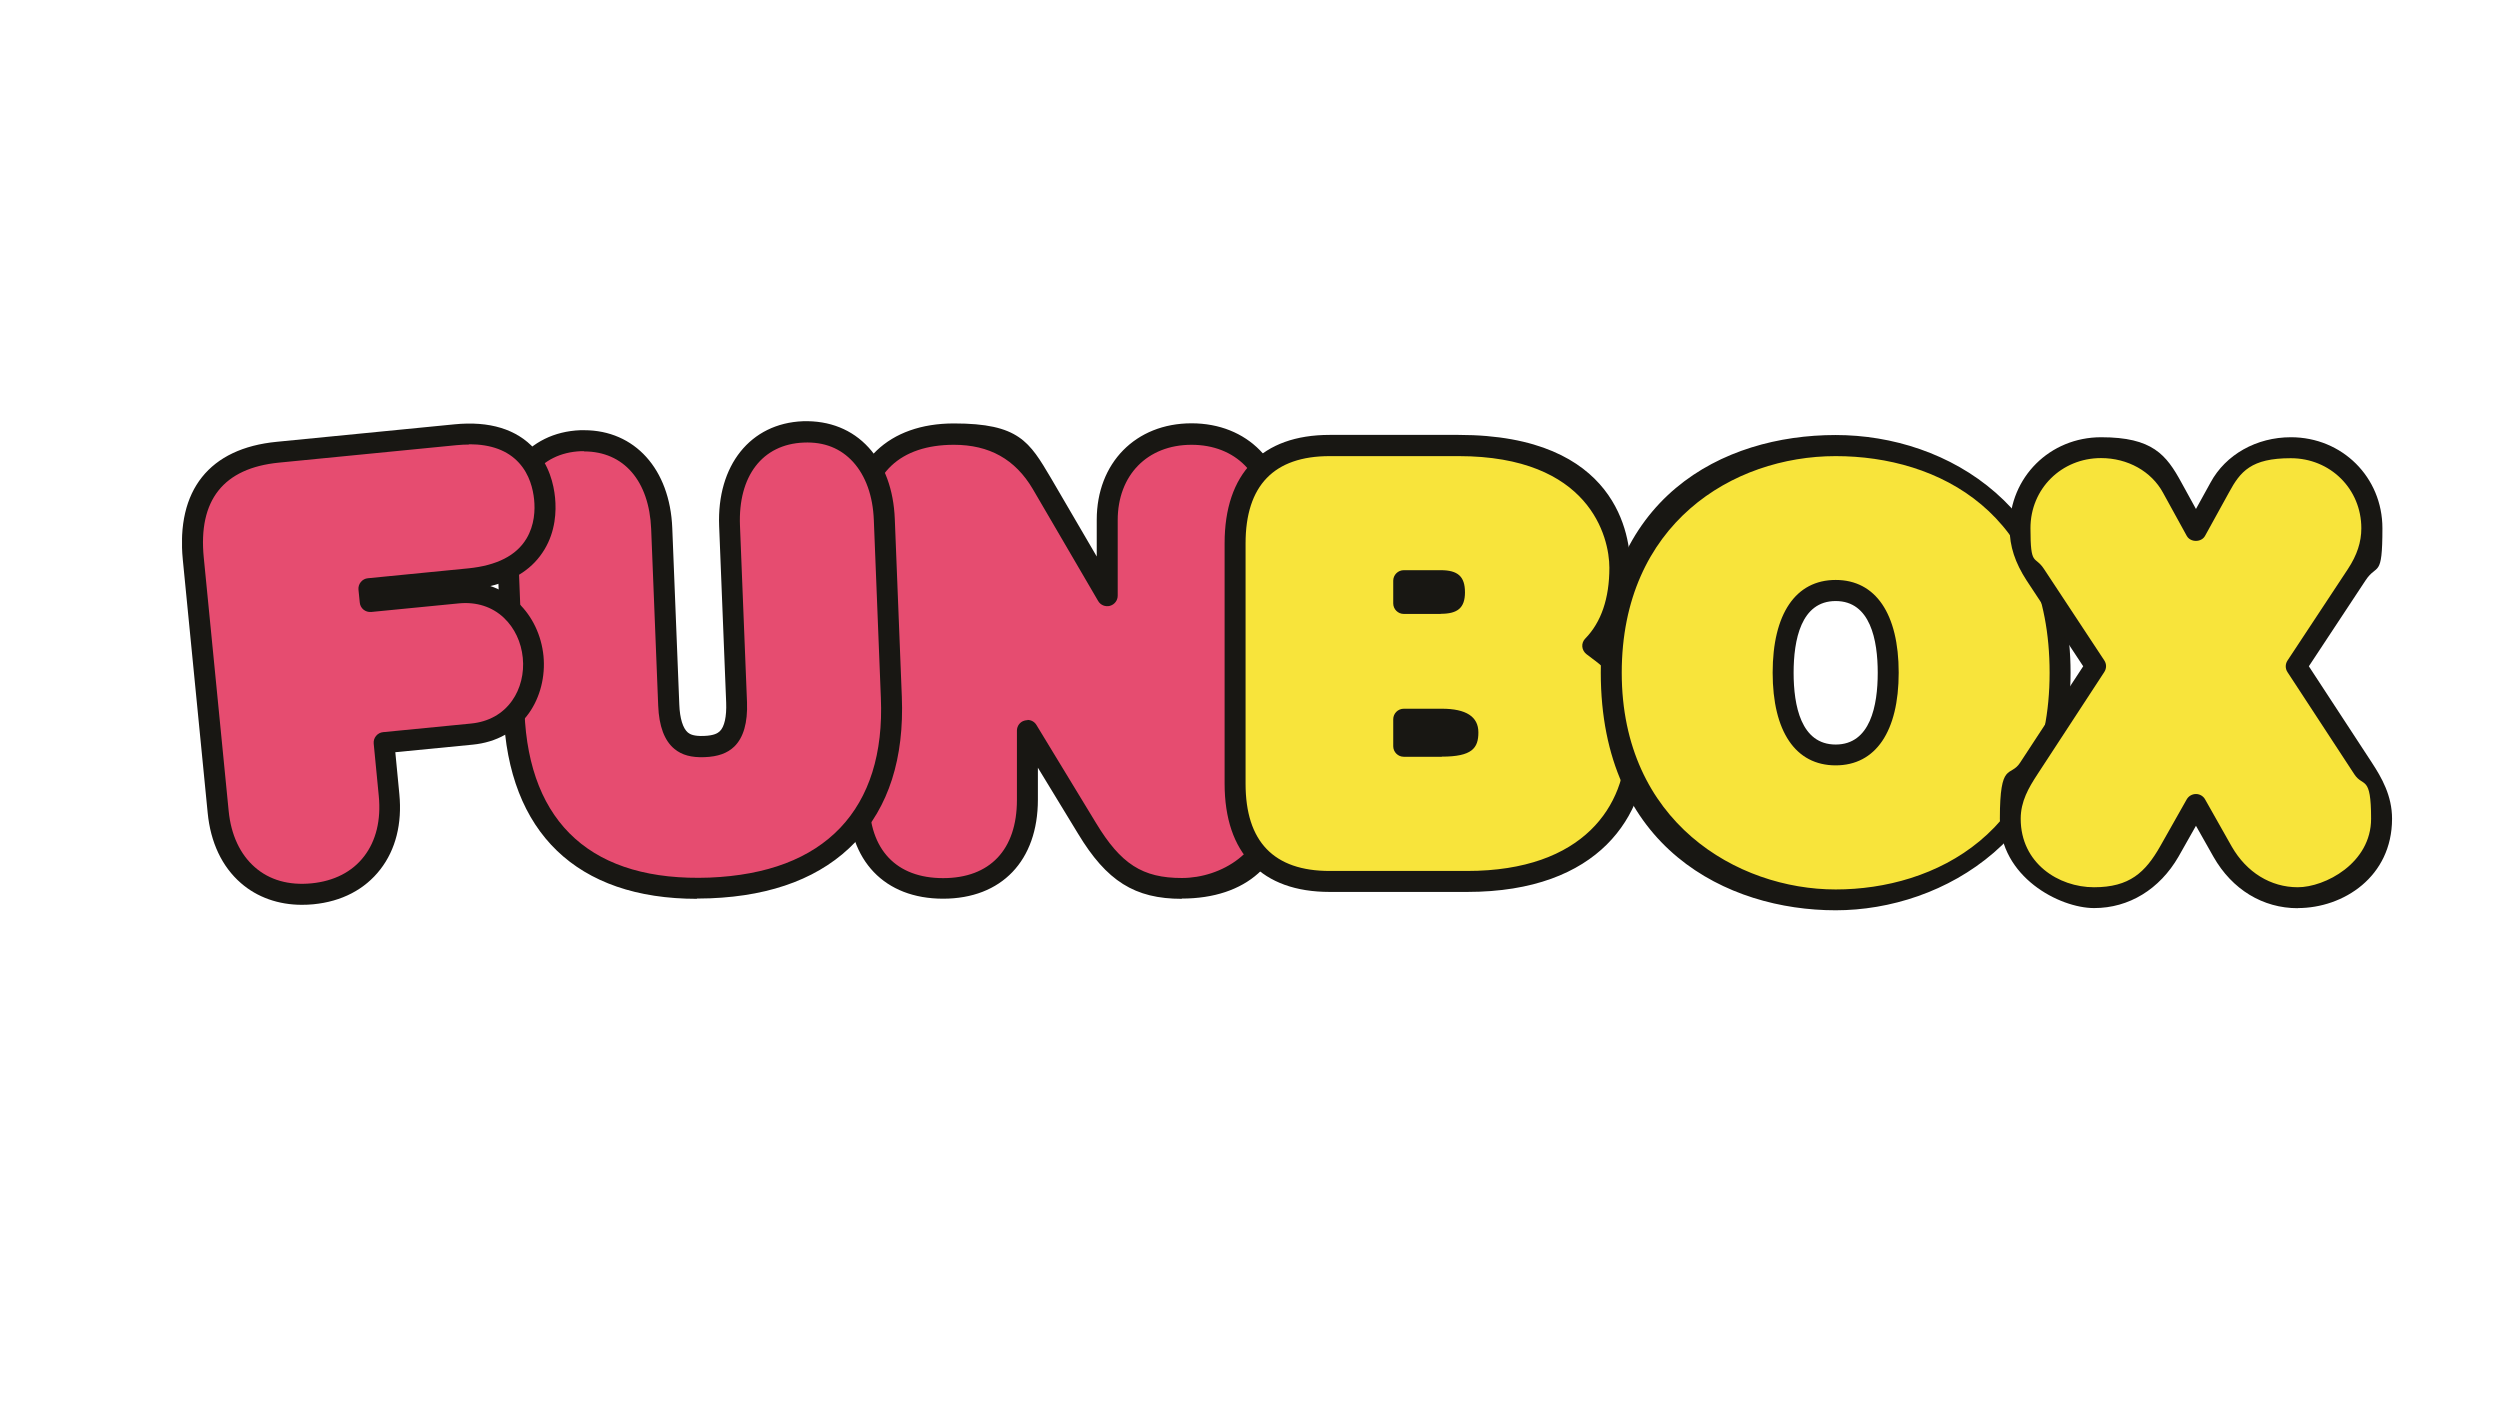
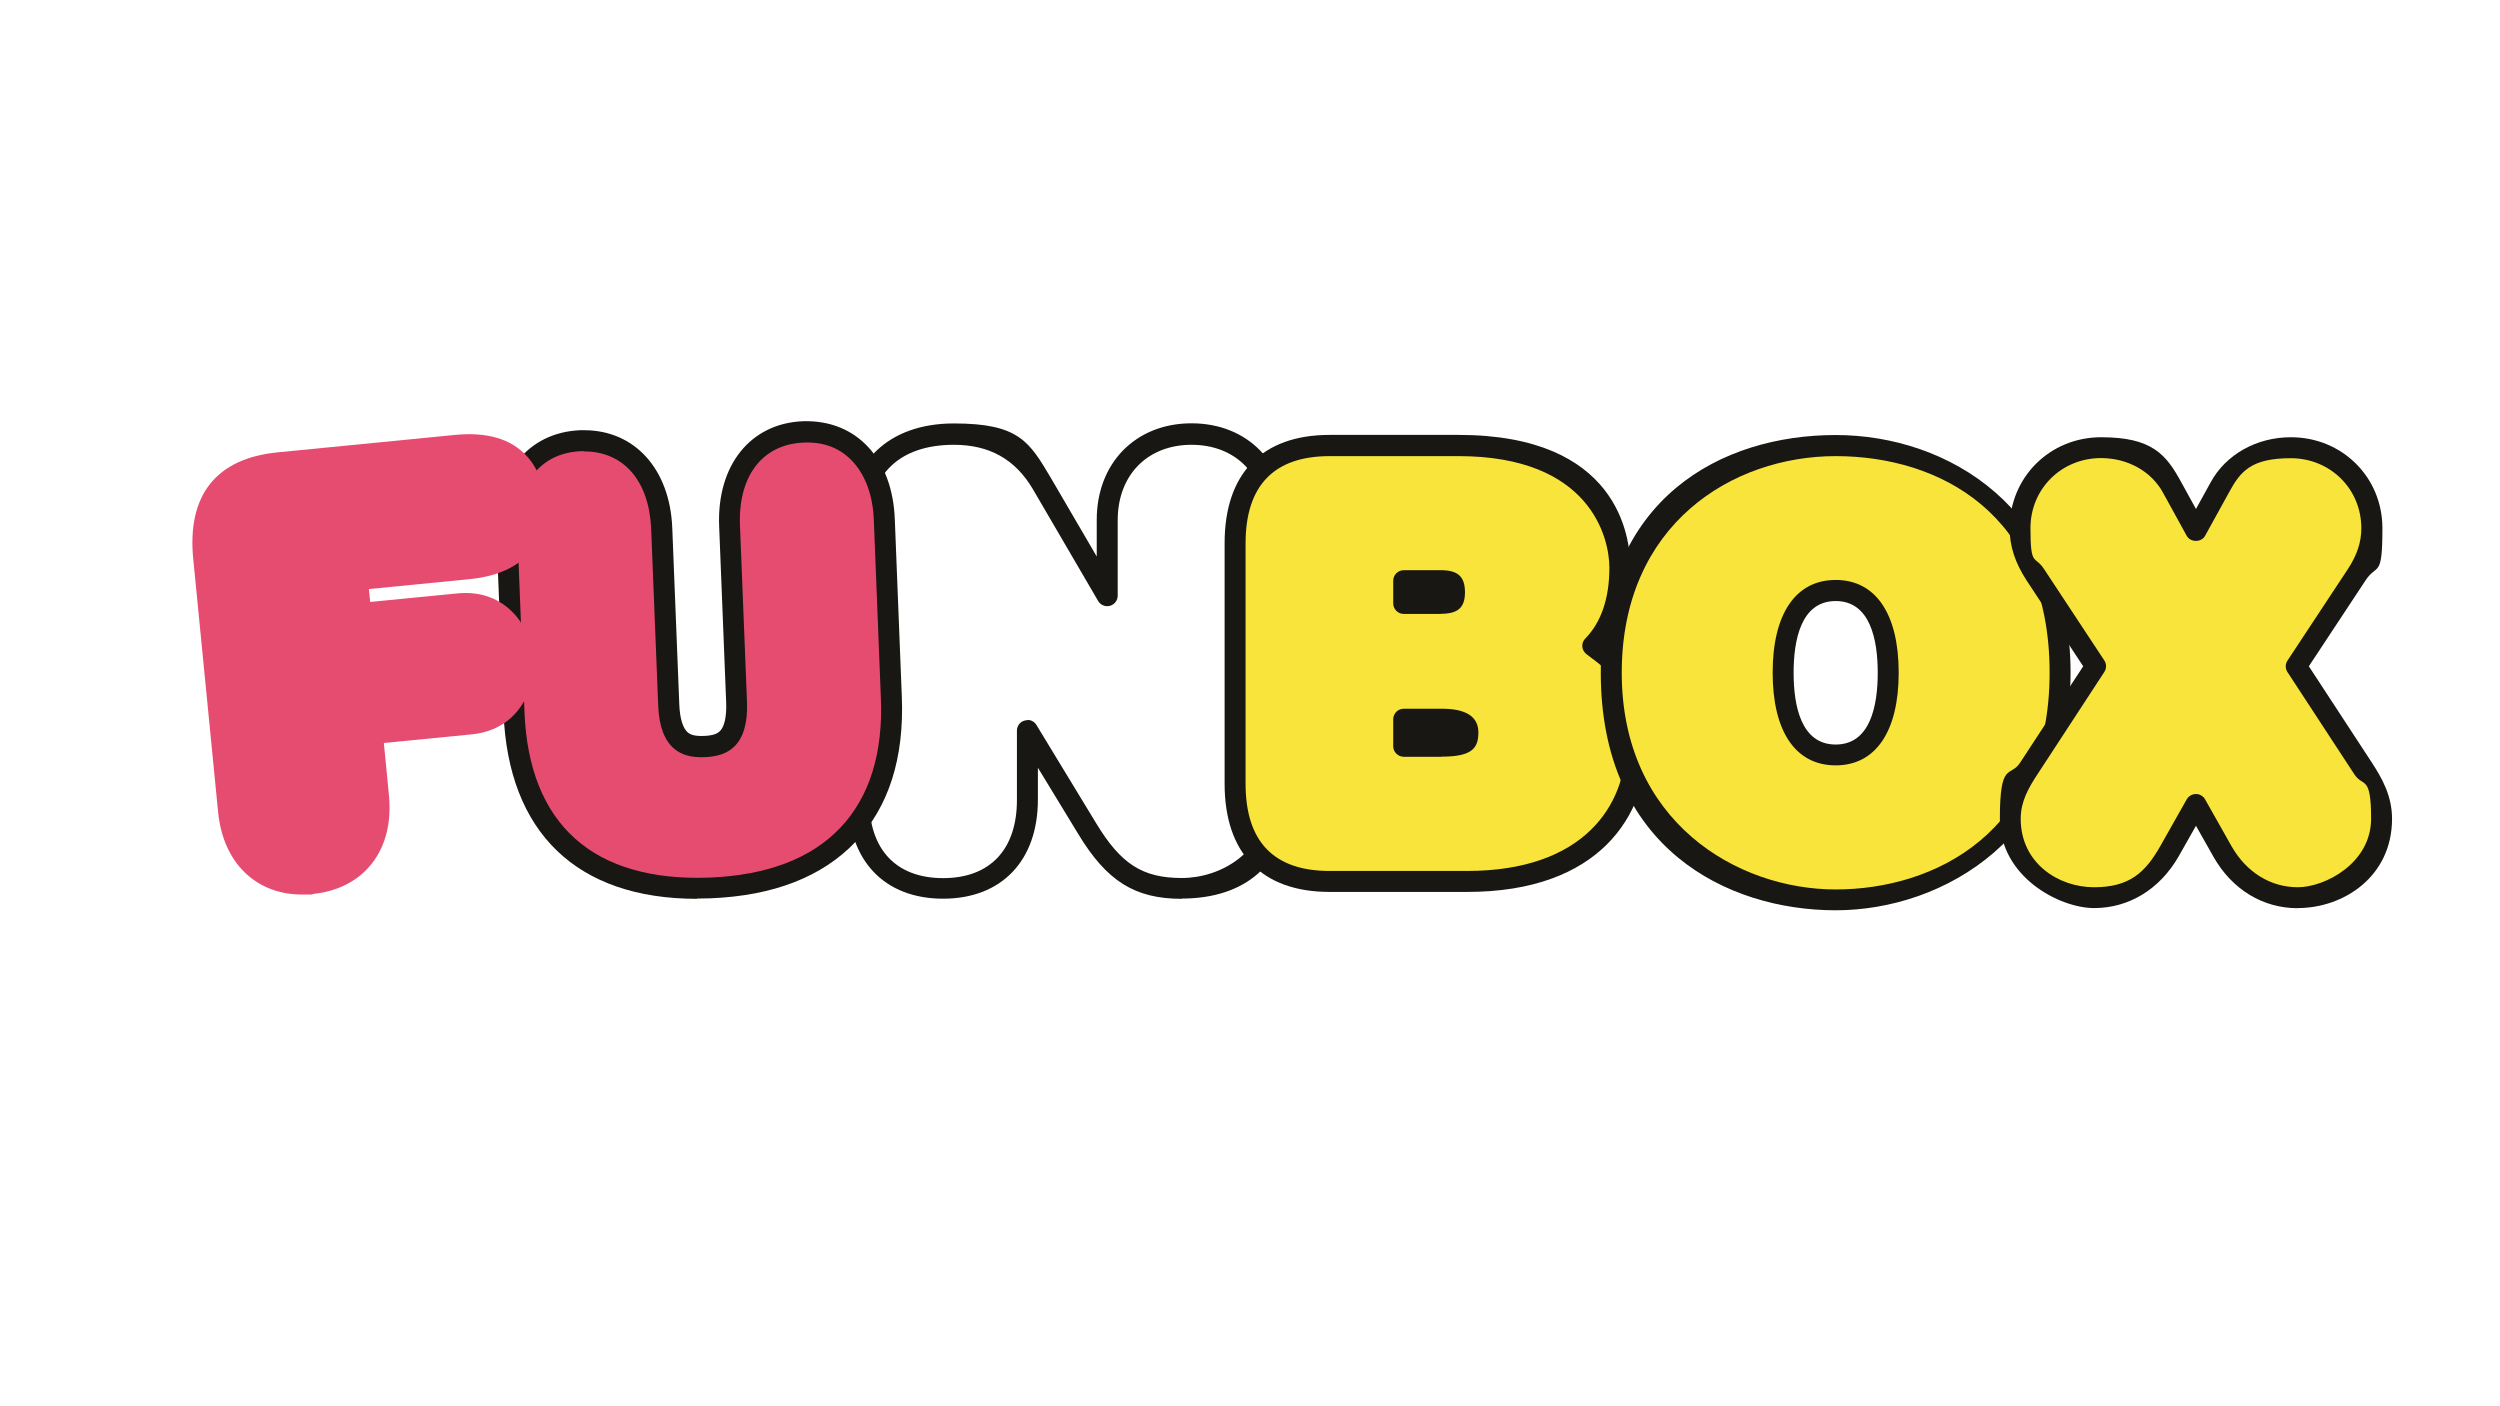
<svg xmlns="http://www.w3.org/2000/svg" id="Capa_1" version="1.1" viewBox="0 0 1920 1080">
  <defs>
    <style> .st0 { fill: none; } .st1 { fill: #f8e43b; } .st2 { fill: #e64c70; } .st3 { clip-path: url(#clippath-1); } .st4 { fill: #181713; } .st5 { clip-path: url(#clippath); } </style>
    <clipPath id="clippath">
      <rect class="st0" x="139.8" y="323.7" width="1697.3" height="375.4" />
    </clipPath>
    <clipPath id="clippath-1">
      <rect class="st0" x="139.8" y="323.7" width="1697.3" height="375.4" />
    </clipPath>
  </defs>
  <g id="Logo_Funbox">
    <g class="st5">
      <g class="st3">
        <g>
-           <path class="st2" d="M915.1,333.4c-38.1,0-64.7,27.1-64.7,66v58l-50.2-86c-14.9-25.2-37.6-38-67.6-38-45.7,0-73,25.9-73,69.3v211.5c0,42.6,24.2,68.1,64.8,68.1s64.7-25.5,64.7-68.1v-53.3l45.7,75.2c20.5,34.1,39.6,46.1,72.9,46.1s72.2-23.9,72.2-63.9v-218.9c0-38.9-26.6-66-64.8-66" />
          <path class="st4" d="M907.7,690.3c-36.2,0-57.8-13.6-79.8-50.1l-30.8-50.6v24.5c0,46.9-27.9,76.1-72.8,76.1s-72.8-29.2-72.8-76.1v-211.5c0-47.7,31.1-77.4,81.1-77.4s58,14.1,74.5,41.9l35.2,60.3v-28.2c0-43.6,29.9-74.1,72.8-74.1s72.8,30.4,72.8,74.1v218.9c0,44.4-30.8,72-80.3,72M789.1,552.9c2.8,0,5.4,1.4,6.9,3.9l45.7,75.2c19.1,31.6,35.7,42.3,66,42.3s64.1-20.4,64.1-55.9v-218.9c0-34.7-22.8-57.9-56.7-57.9s-56.7,23.3-56.7,57.9v58c0,3.6-2.4,6.8-6,7.8-3.5.9-7.2-.6-9-3.7l-50.2-86c-13.5-22.9-33.4-34-60.6-34-41.3,0-65,22.3-65,61.3v211.5c0,38.1,20.7,60,56.7,60s56.7-21.9,56.7-60v-53.3c0-3.6,2.4-6.8,5.9-7.7.7-.2,1.5-.3,2.2-.3" />
          <path class="st1" d="M1223.3,496c13.8-14,20.8-34.2,20.8-60.1s-12.1-93.7-123.9-93.7h-98.9c-47.5,0-72.6,26-72.6,75.1v184.6c0,49.1,25.1,75.1,72.6,75.1h105.5c95.9,0,130.1-54.8,130.1-106.1s-11.9-58.4-33.6-74.9M1127.4,562.6c0,2.9,0,10.6-20.1,10.6h-29.2v-20.7h29.2c20.1,0,20.1,7.1,20.1,10.2M1078.1,463.5v-17.4h28.4c10.2,0,10.6,2.6,10.6,8.9s-2.8,8.5-10.6,8.5h-28.4Z" />
          <path class="st4" d="M1126.7,685h-105.5c-52,0-80.7-29.5-80.7-83.2v-184.6c0-53.6,28.7-83.2,80.7-83.2h98.9c122.5,0,132,77.9,132,101.8s-5.8,44.2-17.4,59.2c19.6,18.1,30.2,44.6,30.2,75.8,0,55.2-36.3,114.2-138.2,114.2M1021.2,350.3c-42.8,0-64.6,22.6-64.6,67v184.6c0,44.5,21.7,67,64.6,67h105.5c90,0,122.1-50.7,122.1-98.1s-10.8-53.6-30.4-68.4c-1.8-1.4-3-3.5-3.2-5.8s.7-4.6,2.3-6.2c12.2-12.5,18.5-30.8,18.5-54.4s-15.1-85.7-115.9-85.7h-98.9,0ZM1107.3,581.2h-29.2c-4.4,0-8.1-3.6-8.1-8.1v-20.7c0-4.4,3.6-8.1,8.1-8.1h29.2c18.7,0,28.1,6.1,28.1,18.2s-4.9,18.6-28.1,18.6M1106.5,471.5h-28.4c-4.4,0-8.1-3.6-8.1-8.1v-17.4c0-4.4,3.6-8.1,8.1-8.1h28.4c13.2,0,18.6,4.9,18.6,17s-5.8,16.5-18.6,16.5" />
          <path class="st1" d="M1409.8,342.2c-83,0-172.3,54.6-172.3,174.4s92.8,174.4,172.3,174.4,172.3-45.7,172.3-174.4-89.3-174.4-172.3-174.4M1450.2,516.6c0,23.6-5.2,63.1-40.4,63.1s-40.4-39.5-40.4-63.1,5.2-63.1,40.4-63.1,40.4,39.5,40.4,63.1" />
          <path class="st4" d="M1409.8,699.1c-83.2,0-180.4-47.8-180.4-182.5s93.5-182.5,180.4-182.5,180.4,57.1,180.4,182.5-97.2,182.5-180.4,182.5M1409.8,350.3c-79.1,0-164.3,52.1-164.3,166.4s88.5,166.4,164.3,166.4,164.3-43.6,164.3-166.4-85.2-166.4-164.3-166.4M1409.8,587.8c-30.8,0-48.4-26-48.4-71.2s17.7-71.2,48.4-71.2,48.4,26,48.4,71.2-17.7,71.2-48.4,71.2M1409.8,461.6c-26.7,0-32.3,30-32.3,55.1s5.6,55.1,32.3,55.1,32.3-30,32.3-55.1-5.6-55.1-32.3-55.1" />
          <path class="st1" d="M1814.8,590.2l-51.3-78.5,46.4-70.3c8-12.2,11.7-23.6,11.7-35.7,0-34.7-27.4-61.9-62.3-61.9s-44.3,11.7-54.6,30.6l-18.2,33.2-18.2-33.1c-10.3-18.9-31.2-30.7-54.7-30.7-34.9,0-62.3,27.2-62.3,61.9s3.7,23.5,11.7,35.8l46.3,70.2-51.3,78.5c-7.2,11-14.1,23-14.1,38.6,0,39.4,33.2,60.6,64.3,60.6s44.9-12.9,57.8-35.4l20.4-36.2,20.5,36.3c12.9,22.4,34,35.3,57.8,35.3s64.3-21.2,64.3-60.6-7-27.6-14.2-38.6" />
          <path class="st4" d="M1764.7,697.5c-26.8,0-50.4-14.3-64.7-39.4l-13.5-23.9-13.4,23.7c-14.5,25.1-38.1,39.5-64.8,39.5s-72.4-24-72.4-68.6,8-31.5,15.5-43l48.5-74.1-43.4-65.8c-8.9-13.7-13.1-26.4-13.1-40.2,0-39.2,30.9-69.9,70.3-69.9s50,13.4,61.7,34.9l11.1,20.2,11.2-20.3c11.6-21.5,35.3-34.8,61.7-34.8,39.4,0,70.3,30.7,70.3,69.9s-4.1,26.5-13,40.1l-43.5,65.9,48.4,74h0c7.5,11.5,15.5,25.3,15.5,43.1,0,44.5-37.3,68.6-72.4,68.6M1686.5,609.8c2.9,0,5.6,1.6,7,4.1l20.5,36.3c11.4,19.8,29.9,31.2,50.7,31.2s56.3-18.4,56.3-52.6-6.1-23.8-12.9-34.2l-51.3-78.4c-1.8-2.7-1.8-6.2,0-8.9l46.4-70.3c7.1-10.8,10.3-20.8,10.3-31.3,0-30.2-23.8-53.8-54.2-53.8s-38.7,10.1-47.5,26.4l-18.3,33.2c-2.8,5.2-11.3,5.2-14.1,0l-18.2-33.1c-8.9-16.4-27.1-26.6-47.6-26.6-30.4,0-54.2,23.6-54.2,53.8s3.3,20.5,10.4,31.4l46.3,70.2c1.8,2.7,1.8,6.1,0,8.9l-51.3,78.5c-6.8,10.4-12.9,20.8-12.9,34.2,0,34.1,29,52.6,56.3,52.6s39.4-11.4,50.8-31.4l20.4-36.1c1.5-2.6,4.2-4.1,7.1-4.1" />
          <path class="st2" d="M684.6,535.5l-5.4-136.5c-.8-20.5-7.1-37.7-18-49.7-11.1-12.2-26.4-18.1-44.2-17.6-36.1,1.4-58.4,29.7-56.7,72l5.4,135.6c.5,13.4-1.9,22.9-7.3,28-3.9,3.8-9.2,5.5-17.4,5.9-8.2.3-13.7-1-17.8-4.5-5.8-4.8-9-14-9.5-27.4l-5.4-135.6c-1.7-42.3-26.2-68.7-62.2-67.3-36.1,1.4-58.4,29.7-56.7,72l5.4,136.5c3.5,87.5,53.3,135.2,140.6,135.2s6.6,0,9.9-.2c46.3-1.8,81.9-15.5,105.9-40.7s35.2-60.8,33.5-105.8" />
          <path class="st4" d="M535.3,690.3c-92.2,0-145-50.8-148.6-143l-5.4-136.5c-1.8-46.5,24-78.8,64.4-80.4h2.9c38.8,0,65.9,29.8,67.7,75.1l5.4,135.6c.4,10.7,2.8,18.3,6.6,21.5,1.7,1.4,4.7,2.9,12.4,2.6,7.7-.3,10.5-2.1,12.1-3.6,3.6-3.4,5.3-11.3,4.9-22l-5.4-135.7c-1.8-46.5,24-78.8,64.4-80.4,20.4-.6,37.8,6.4,50.4,20.2,12.3,13.4,19.2,32.4,20.1,54.8l5.4,136.5c1.9,47.3-10.1,84.9-35.7,111.7-25.5,26.7-62.9,41.3-111.4,43.2-3.5,0-6.9.2-10.3.2M448.6,346.5h-2.3c-31.7,1.3-50.4,25.6-48.9,63.7l5.4,136.5c3.4,86.6,52.9,130.6,142.1,127.3,44.2-1.8,77.9-14.6,100.4-38.2,22.4-23.6,33-57.2,31.2-99.9l-5.4-136.5c-.7-18.6-6.3-34-15.9-44.6-9.5-10.4-22.1-15.6-38-14.9-31.6,1.3-50.4,25.6-48.9,63.7l5.4,135.6c.6,15.8-2.7,27.3-9.8,34.2-5.3,5.1-12.5,7.7-22.7,8.1-10.2.4-17.5-1.6-23.2-6.3-7.7-6.3-11.9-17.5-12.5-33.3l-5.4-135.6c-1.5-37-21.1-59.6-51.5-59.6" />
          <path class="st2" d="M411.3,418c7.4-12.4,7.9-25.8,7-34.9s-4-22.2-13.7-32.8c-12-13.2-30.5-18.7-55-16.3l-136.3,13.4c-47.3,4.6-69.7,32.9-64.9,81.8l19.1,194.4c2,20.5,9.9,37.3,22.8,48.6,11.2,9.7,25.4,14.8,41.6,14.8s5.3,0,8-.4c19.5-1.9,35.4-10.1,45.9-23.7,10.5-13.5,14.9-31.6,12.9-52.1l-3.9-40.2,67.4-6.6c16-1.6,29-8.8,37.5-21,7.5-10.6,11-24.6,9.7-38.3-1.4-14-7.4-26.7-16.9-35.7-10.8-10.3-24.9-14.8-40.9-13.3l-67.3,6.6-1-9.9,77.2-7.6c24.4-2.4,41.5-11.4,50.7-26.7" />
-           <path class="st4" d="M231.9,694.9c-18.1,0-34.4-5.8-46.9-16.7-14.5-12.6-23.3-31.2-25.5-53.9l-19.1-194.4c-5.2-53.4,20.4-85.6,72.2-90.6l136.3-13.4c27.1-2.7,47.9,3.7,61.7,18.9,11.2,12.3,14.7,27.2,15.7,37.5s.4,25.6-8.2,39.8c-8.5,14.1-22.4,23.5-41.5,28,7.9,2.6,15.1,6.9,21.4,12.9,10.9,10.4,17.8,24.9,19.4,40.8,1.5,15.7-2.5,31.6-11.1,43.8-10,14.1-24.9,22.5-43.3,24.3l-59.4,5.8,3.1,32.2c2.2,22.6-2.8,42.6-14.6,57.8-11.9,15.4-29.7,24.7-51.5,26.8-3,.3-5.9.4-8.8.4M360.4,341.4c-3.2,0-6.5.2-9.9.5l-136.3,13.4c-42.6,4.2-62.1,28.8-57.7,73l19.1,194.4c1.8,18.5,8.8,33.4,20.1,43.3,11.3,9.9,26.1,14.1,43.6,12.4,17.2-1.7,31.2-8.8,40.3-20.7,9.2-11.9,13.1-27.9,11.3-46.4l-3.9-40.2c-.2-2.1.4-4.2,1.8-5.9s3.3-2.7,5.4-2.9l67.4-6.6c13.6-1.3,24.5-7.4,31.7-17.6,6.4-9,9.4-21,8.2-32.9-1.2-12.1-6.3-22.9-14.5-30.7-9-8.5-21-12.4-34.6-11.1l-67.3,6.6c-4.5.4-8.4-2.8-8.8-7.2l-1-9.9c-.2-2.1.4-4.2,1.8-5.9,1.4-1.7,3.3-2.7,5.4-2.9l77.2-7.6c21.8-2.2,36.8-9.8,44.6-22.8,6.3-10.5,6.7-22.1,5.9-30-.8-7.9-3.4-19.2-11.6-28.2-8.6-9.5-21.5-14.3-38.3-14.3M411.3,418h0Z" />
        </g>
      </g>
    </g>
  </g>
</svg>